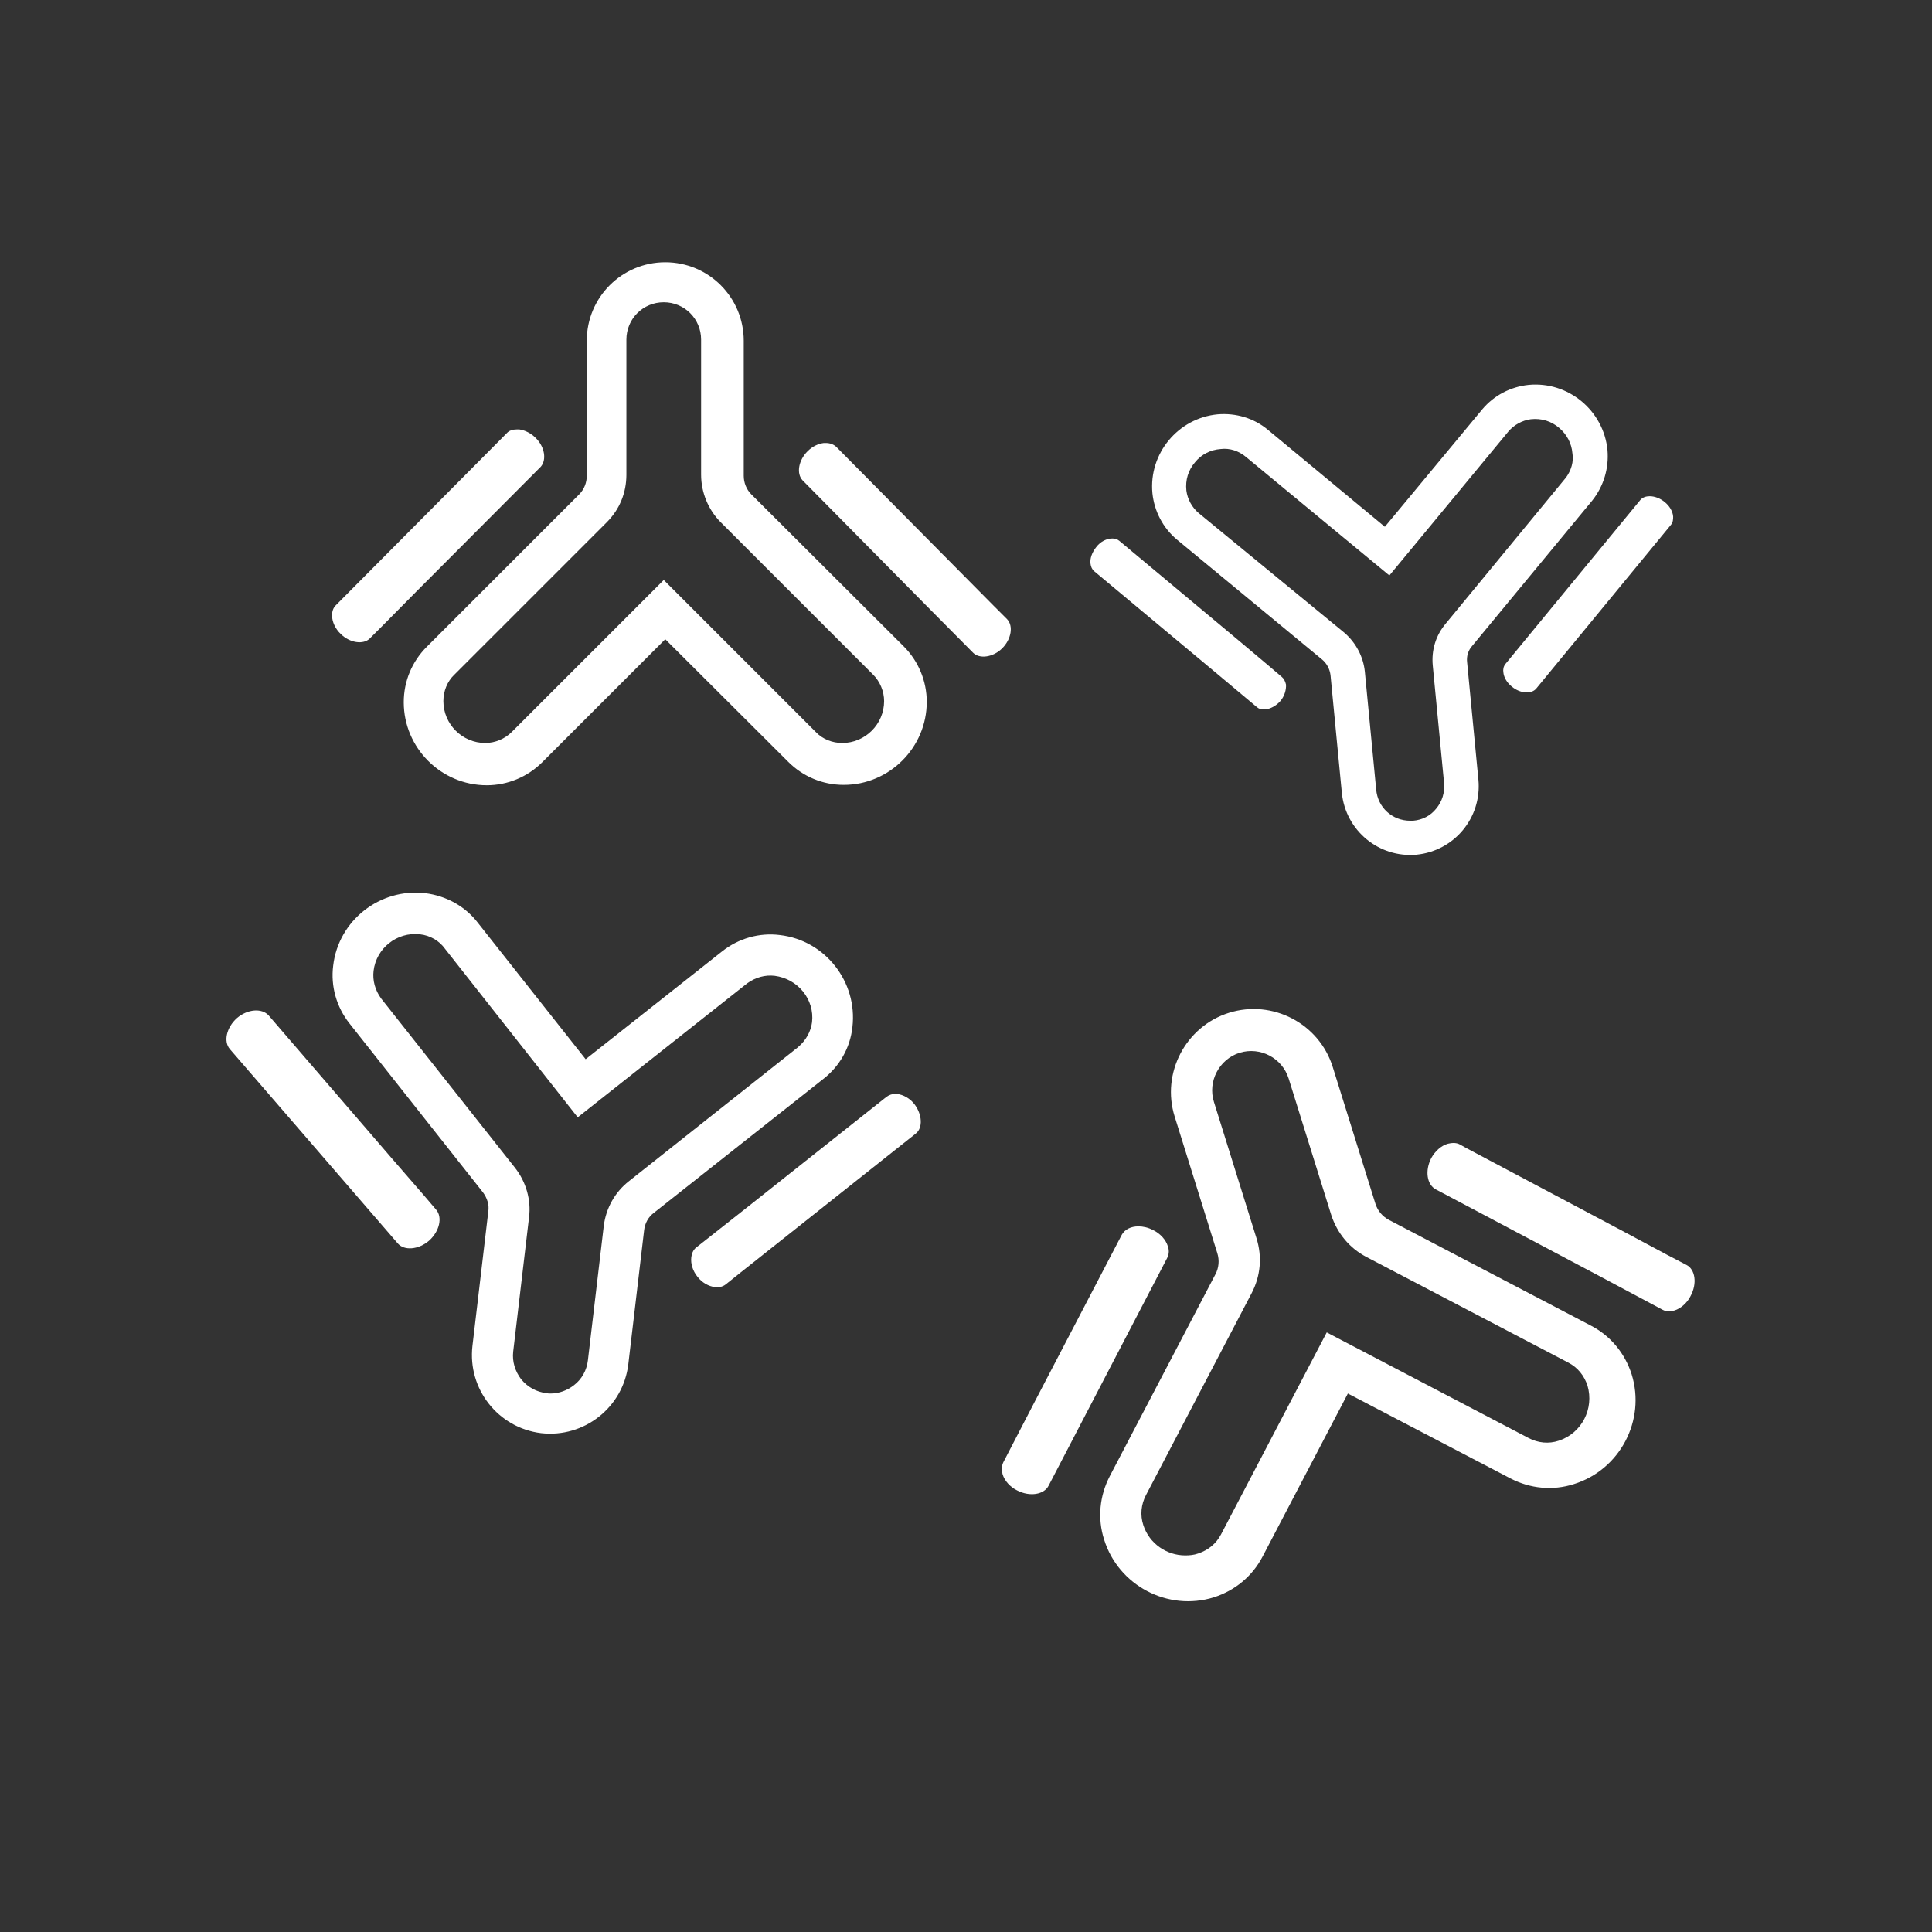
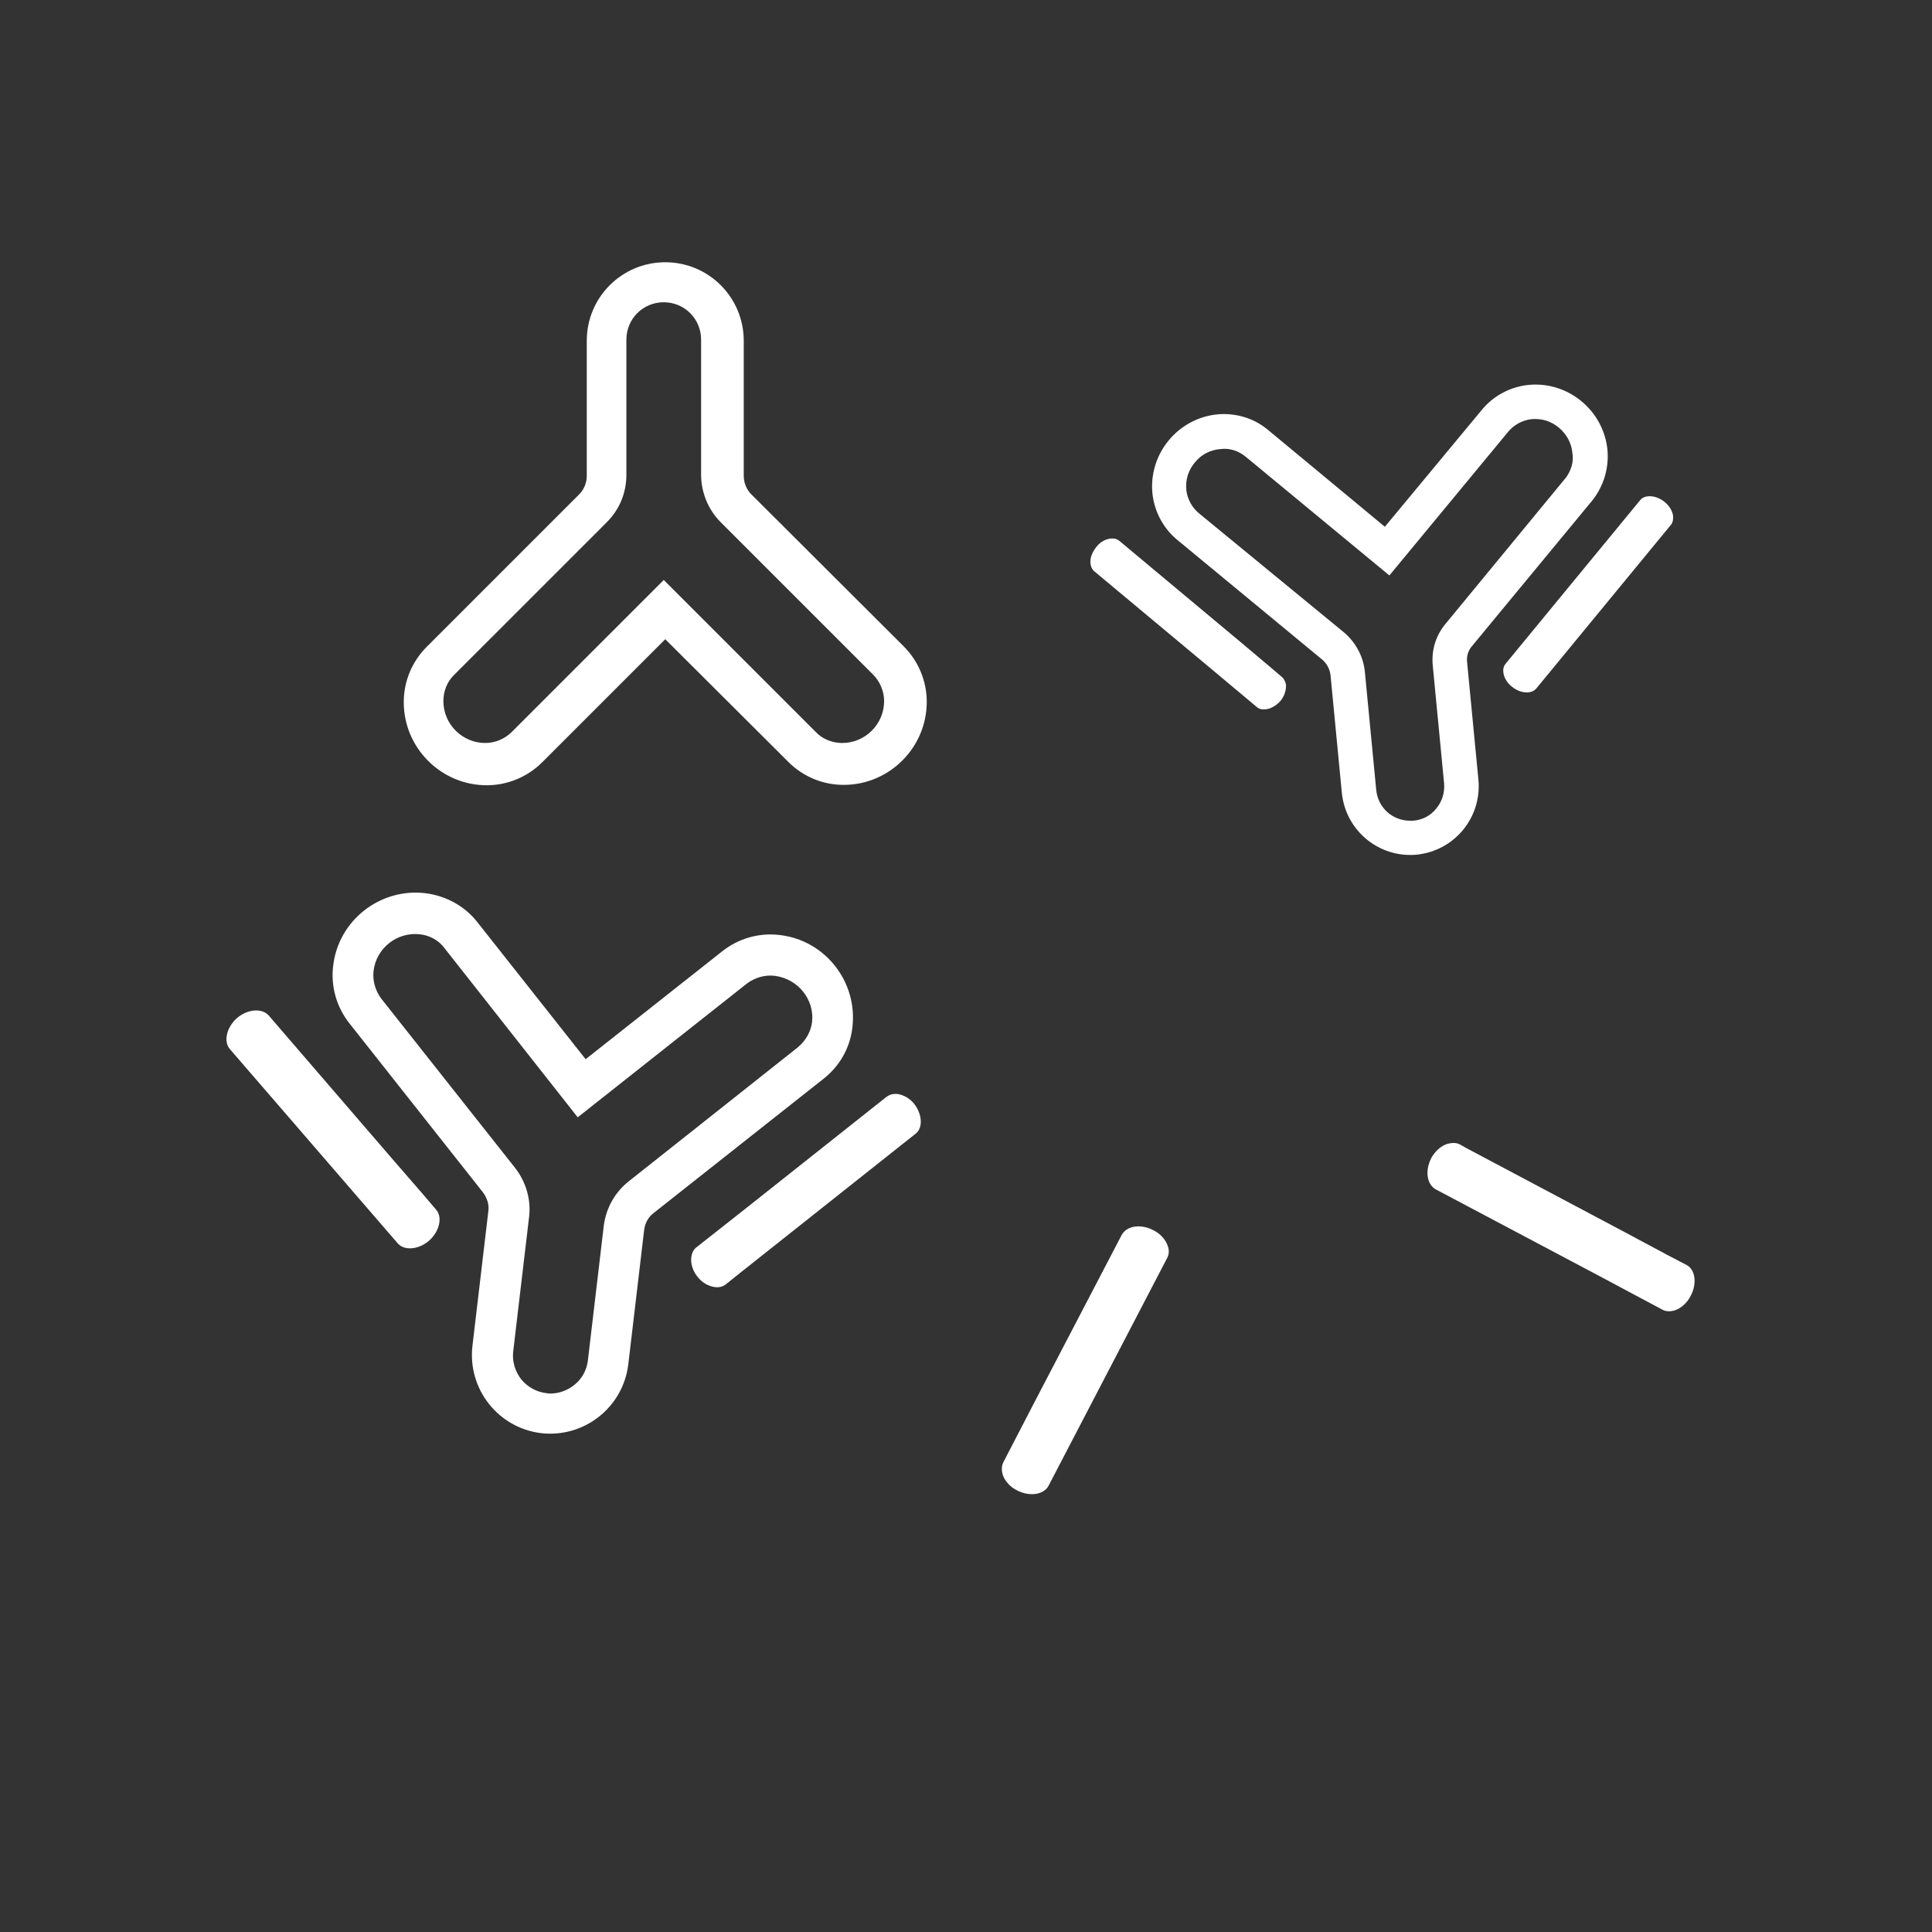
<svg xmlns="http://www.w3.org/2000/svg" xmlns:xlink="http://www.w3.org/1999/xlink" version="1.1" id="Layer_5" x="0px" y="0px" viewBox="0 0 512 512" style="enable-background:new 0 0 512 512;" xml:space="preserve">
  <rect x="0" y="0" width="512" height="512" fill="#333333" stroke="none" />
  <style type="text/css">
	.st0{clip-path:url(#SVGID_2_);}
	.st1{fill:#FFFFFF;}
</style>
  <g>
    <g>
      <g>
        <defs>
          <circle id="SVGID_1_" cx="255.6" cy="256" r="255.5" />
        </defs>
        <clipPath id="SVGID_2_">
          <use xlink:href="#SVGID_1_" style="overflow:visible;" />
        </clipPath>
        <g class="st0">
          <path class="st1" d="M242.7,300.4c1.9-1.5,1.7-5-0.3-7.7v0c-1.2-1.6-3-2.6-4.7-2.8c-0.2,0-0.3,0-0.5,0c-0.7,0-1.5,0.2-2.3,0.8      l-36.7,29.1l-13.7,10.8c-0.9,0.7-1.2,1.8-1.3,2.6c-0.2,1.7,0.4,3.6,1.6,5.1c1.2,1.6,3,2.6,4.7,2.8c0.8,0.1,1.9,0,2.8-0.7l4-3.2      L242.7,300.4z" />
-           <path class="st1" d="M141.9,116L141.9,116c-1.2-1.2-2.8-2-4.3-2.2c-0.2,0-0.4,0-0.6,0c-1.1,0-2.1,0.3-2.7,1l-45.3,45.6      c-0.7,0.7-1,1.6-1,2.7c0,1.7,0.9,3.6,2.3,4.9c2.4,2.4,6,2.9,7.7,1.2l3.6-3.6l8.6-8.7l33.1-33.2      C144.9,121.9,144.4,118.4,141.9,116z" />
-           <path class="st1" d="M263.3,160.5l-41.6-42c-0.7-0.7-1.7-1.1-2.8-1.1c-0.2,0-0.4,0-0.6,0c-1.5,0.2-3,0.9-4.3,2.2l0,0      c-2.4,2.4-3,5.9-1.3,7.7l32.9,33.3l12.3,12.4c1.7,1.7,5.3,1.2,7.7-1.2c2.4-2.4,3-5.9,1.3-7.7L263.3,160.5z" />
          <path class="st1" d="M339.7,179.4l-3.4-2.9l-8.2-6.9l-31.5-26.3c-0.5-0.4-1.1-0.6-1.8-0.6c-1.4,0-3.1,0.7-4.3,2.3      c-1.1,1.4-1.7,3-1.5,4.4c0.1,0.8,0.4,1.5,1,2l31.4,26.2l11.7,9.8c0.9,0.8,2.1,0.6,2.8,0.5c1.3-0.3,2.5-1.1,3.4-2.1      c1.1-1.3,1.6-3,1.5-4.4C340.6,180.5,340.2,179.8,339.7,179.4z" />
          <path class="st1" d="M239.5,171.3L199.1,131c-1.3-1.3-2-3.1-2-4.9V90.3c0-11.5-9.3-20.8-20.8-20.8s-20.8,9.3-20.8,20.8v35.8      c0,1.8-0.7,3.6-2,4.9l-40.4,40.4c-3.9,3.9-6.1,9.1-6.1,14.7c0,12.1,9.9,22,22,22c5.5,0,10.8-2.2,14.7-6.1l32.6-32.6l32.6,32.5      c3.9,3.9,9.1,6.1,14.7,6.1c12.1,0,22-9.9,22-22C245.6,180.5,243.4,175.2,239.5,171.3z M223.2,196.9c-2.6,0-5.2-1-7-2.9      l-40.3-40.3L135.6,194c-1.8,1.8-4.4,2.9-7,2.9c-6.1,0-11.1-5-11.1-11.1c0-2.6,1-5.2,2.9-7l40.4-40.4c3.4-3.4,5.2-7.8,5.2-12.6      V90c0-5.5,4.4-9.9,9.9-9.9s9.9,4.4,9.9,9.9v35.8c0,4.7,1.9,9.3,5.2,12.6l40.4,40.4c1.8,1.8,2.9,4.4,2.9,7      C234.3,191.9,229.3,196.9,223.2,196.9z" />
          <path class="st1" d="M422,132.6c3-3.8,4.4-8.5,4-13.3c-1-10.5-10.4-18.3-20.9-17.3c-4.8,0.5-9.2,2.8-12.3,6.5L367,139.6      l-31-25.7c-3.7-3.1-8.5-4.5-13.3-4.1c-10.5,1-18.3,10.4-17.3,20.9c0.5,4.8,2.8,9.2,6.5,12.3l38.5,31.8c1.2,1,2,2.5,2.2,4.1      l3,31.2c1,10,9.8,17.3,19.8,16.4c10-1,17.3-9.8,16.4-19.8l-3-31.2c-0.2-1.6,0.3-3.2,1.4-4.4L422,132.6z M383.1,165.3      c-2.6,3.1-3.8,7-3.4,11.1l3,31.2c0.2,2.4-0.5,4.8-2.1,6.7c-1.5,1.9-3.7,3-6.1,3.2c-0.3,0-0.6,0-0.8,0c-4.7,0-8.6-3.5-9-8.3      l-3-31.2c-0.4-4-2.4-7.7-5.4-10.3L317.7,136c-1.8-1.5-3-3.7-3.3-6c-0.3-2.8,0.5-5.4,2.3-7.5c1.7-2.1,4.1-3.3,6.8-3.5      c2.4-0.3,4.8,0.5,6.7,2.1l38,31.4l31.5-38.1c1.5-1.8,3.7-3,6-3.3c2.8-0.3,5.4,0.5,7.5,2.3c2,1.7,3.3,4.1,3.5,6.7      c0.4,2.2-0.3,4.6-1.8,6.6l-0.1,0.1L383.1,165.3z" />
          <path class="st1" d="M206.7,247.8c-5.5-0.7-11,0.9-15.3,4.3l-36.2,28.6l-28.6-36.2c-3.4-4.4-8.4-7.1-13.9-7.8      c-12-1.4-23,7.2-24.4,19.2c-0.7,5.5,0.9,11,4.3,15.3L128,316c1.1,1.5,1.7,3.3,1.4,5.1l-4.2,35.6c-1.3,11.4,6.8,21.7,18.2,23.1      c11.4,1.3,21.7-6.8,23.1-18.2l4.2-35.6c0.2-1.8,1.1-3.5,2.6-4.6l44.8-35.4c4.4-3.4,7.2-8.3,7.8-13.8      C227.3,260.2,218.7,249.2,206.7,247.8z M215.2,270.9c-0.3,2.4-1.6,4.8-3.6,6.5l-0.1,0.1L166.7,313c-3.7,2.9-6.1,7.1-6.7,11.9      l-4.2,35.6c-0.3,2.6-1.6,5-3.7,6.6c-1.8,1.4-4,2.2-6.2,2.2c-0.4,0-0.7,0-1.1-0.1c-2.6-0.3-5-1.6-6.7-3.7      c-1.6-2.1-2.4-4.7-2.1-7.3l4.2-35.6c0.6-4.6-0.8-9.4-3.7-13.1l-35.5-44.9c-1.6-2.2-2.3-4.8-2-7.3c0.7-6,6.2-10.4,12.3-9.7      c2.7,0.3,5.1,1.7,6.6,3.8l35.2,44.7l44.9-35.5c2.2-1.6,4.8-2.3,7.3-2C211.5,259.4,215.9,264.9,215.2,270.9z" />
          <path class="st1" d="M442.8,139.1c0.6-0.7,0.6-1.6,0.6-2.2c-0.1-1.4-1-2.9-2.3-3.9l0,0c-1.2-1-2.7-1.5-3.9-1.5      c-1,0-1.9,0.3-2.5,1l-35.7,43.4c-0.6,0.7-0.7,1.6-0.6,2.2c0.1,1.4,1,2.9,2.3,3.9c2.2,1.8,5.1,2,6.4,0.5L442.8,139.1z" />
          <path class="st1" d="M309.5,330.3c-0.5-1.7-2-3.4-3.9-4.3c-1.3-0.7-2.7-1-3.9-1c-2,0-3.6,0.8-4.4,2.2l-22.9,43.9l-8.5,16.4      c-0.6,1.2-0.4,2.4-0.2,3.2c0.5,1.7,2,3.4,3.9,4.3c3.3,1.7,7.1,1.1,8.3-1.3l31.4-60.3C309.9,332.3,309.8,331.1,309.5,330.3z" />
          <path class="st1" d="M446.9,335.2l-4.8-2.5l-11.4-6.1l-42.2-22.4l-1.6-0.9c-1.1-0.6-2.3-0.4-3.2-0.2c-1.8,0.5-3.4,2-4.4,3.8      c-1.7,3.3-1.2,7,1.2,8.3l43.8,23.2l16.3,8.7c1.1,0.6,2.3,0.4,3.1,0.2c1.7-0.5,3.4-2,4.3-3.8      C449.8,340.2,449.3,336.4,446.9,335.2z" />
-           <path class="st1" d="M432.4,364.2c-1.8-5.6-5.6-10.2-10.8-12.9l-53.5-28c-1.7-0.9-3-2.4-3.6-4.3l-11.3-36.2      c-3.6-11.6-16-18-27.5-14.4c-11.5,3.6-18,16-14.4,27.5l11.3,36.2c0.6,1.9,0.4,3.9-0.5,5.6l-28,53.5c-2.7,5.2-3.3,11.2-1.5,16.8      c3.8,12.2,16.9,19.1,29.1,15.3c5.6-1.8,10.2-5.6,12.9-10.8l22.6-43.2l43.1,22.5c5.2,2.7,11.2,3.3,16.8,1.5      C429.3,389.5,436.2,376.4,432.4,364.2z M413.1,381.8c-2.7,0.9-5.5,0.6-8-0.7l-53.5-28l-28,53.5c-1.3,2.5-3.4,4.2-6.1,5.1      c-1.1,0.4-2.3,0.5-3.4,0.5c-4.9,0-9.5-3.1-11.1-8c-0.9-2.7-0.6-5.5,0.7-8l28-53.5c2.4-4.6,2.8-9.7,1.3-14.5l-11.3-36.2      c-1.7-5.4,1.4-11.3,6.8-13c5.5-1.7,11.3,1.4,13,6.8l11.3,36.2c1.6,4.9,4.9,8.8,9.3,11.1l53.5,28c2.5,1.3,4.2,3.4,5.1,6.1l0,0      C422.5,373.3,419.2,379.8,413.1,381.8z" />
          <path class="st1" d="M113.7,328.8c2.8-2.5,3.6-6.2,1.9-8.2l-3.5-4.1l-8.5-9.8l-32.4-37.6c-1.8-2-5.6-1.7-8.4,0.7      c-2.8,2.5-3.6,6.2-1.9,8.2l44.5,51.5C107.1,331.5,110.9,331.2,113.7,328.8z" />
        </g>
      </g>
    </g>
  </g>
</svg>